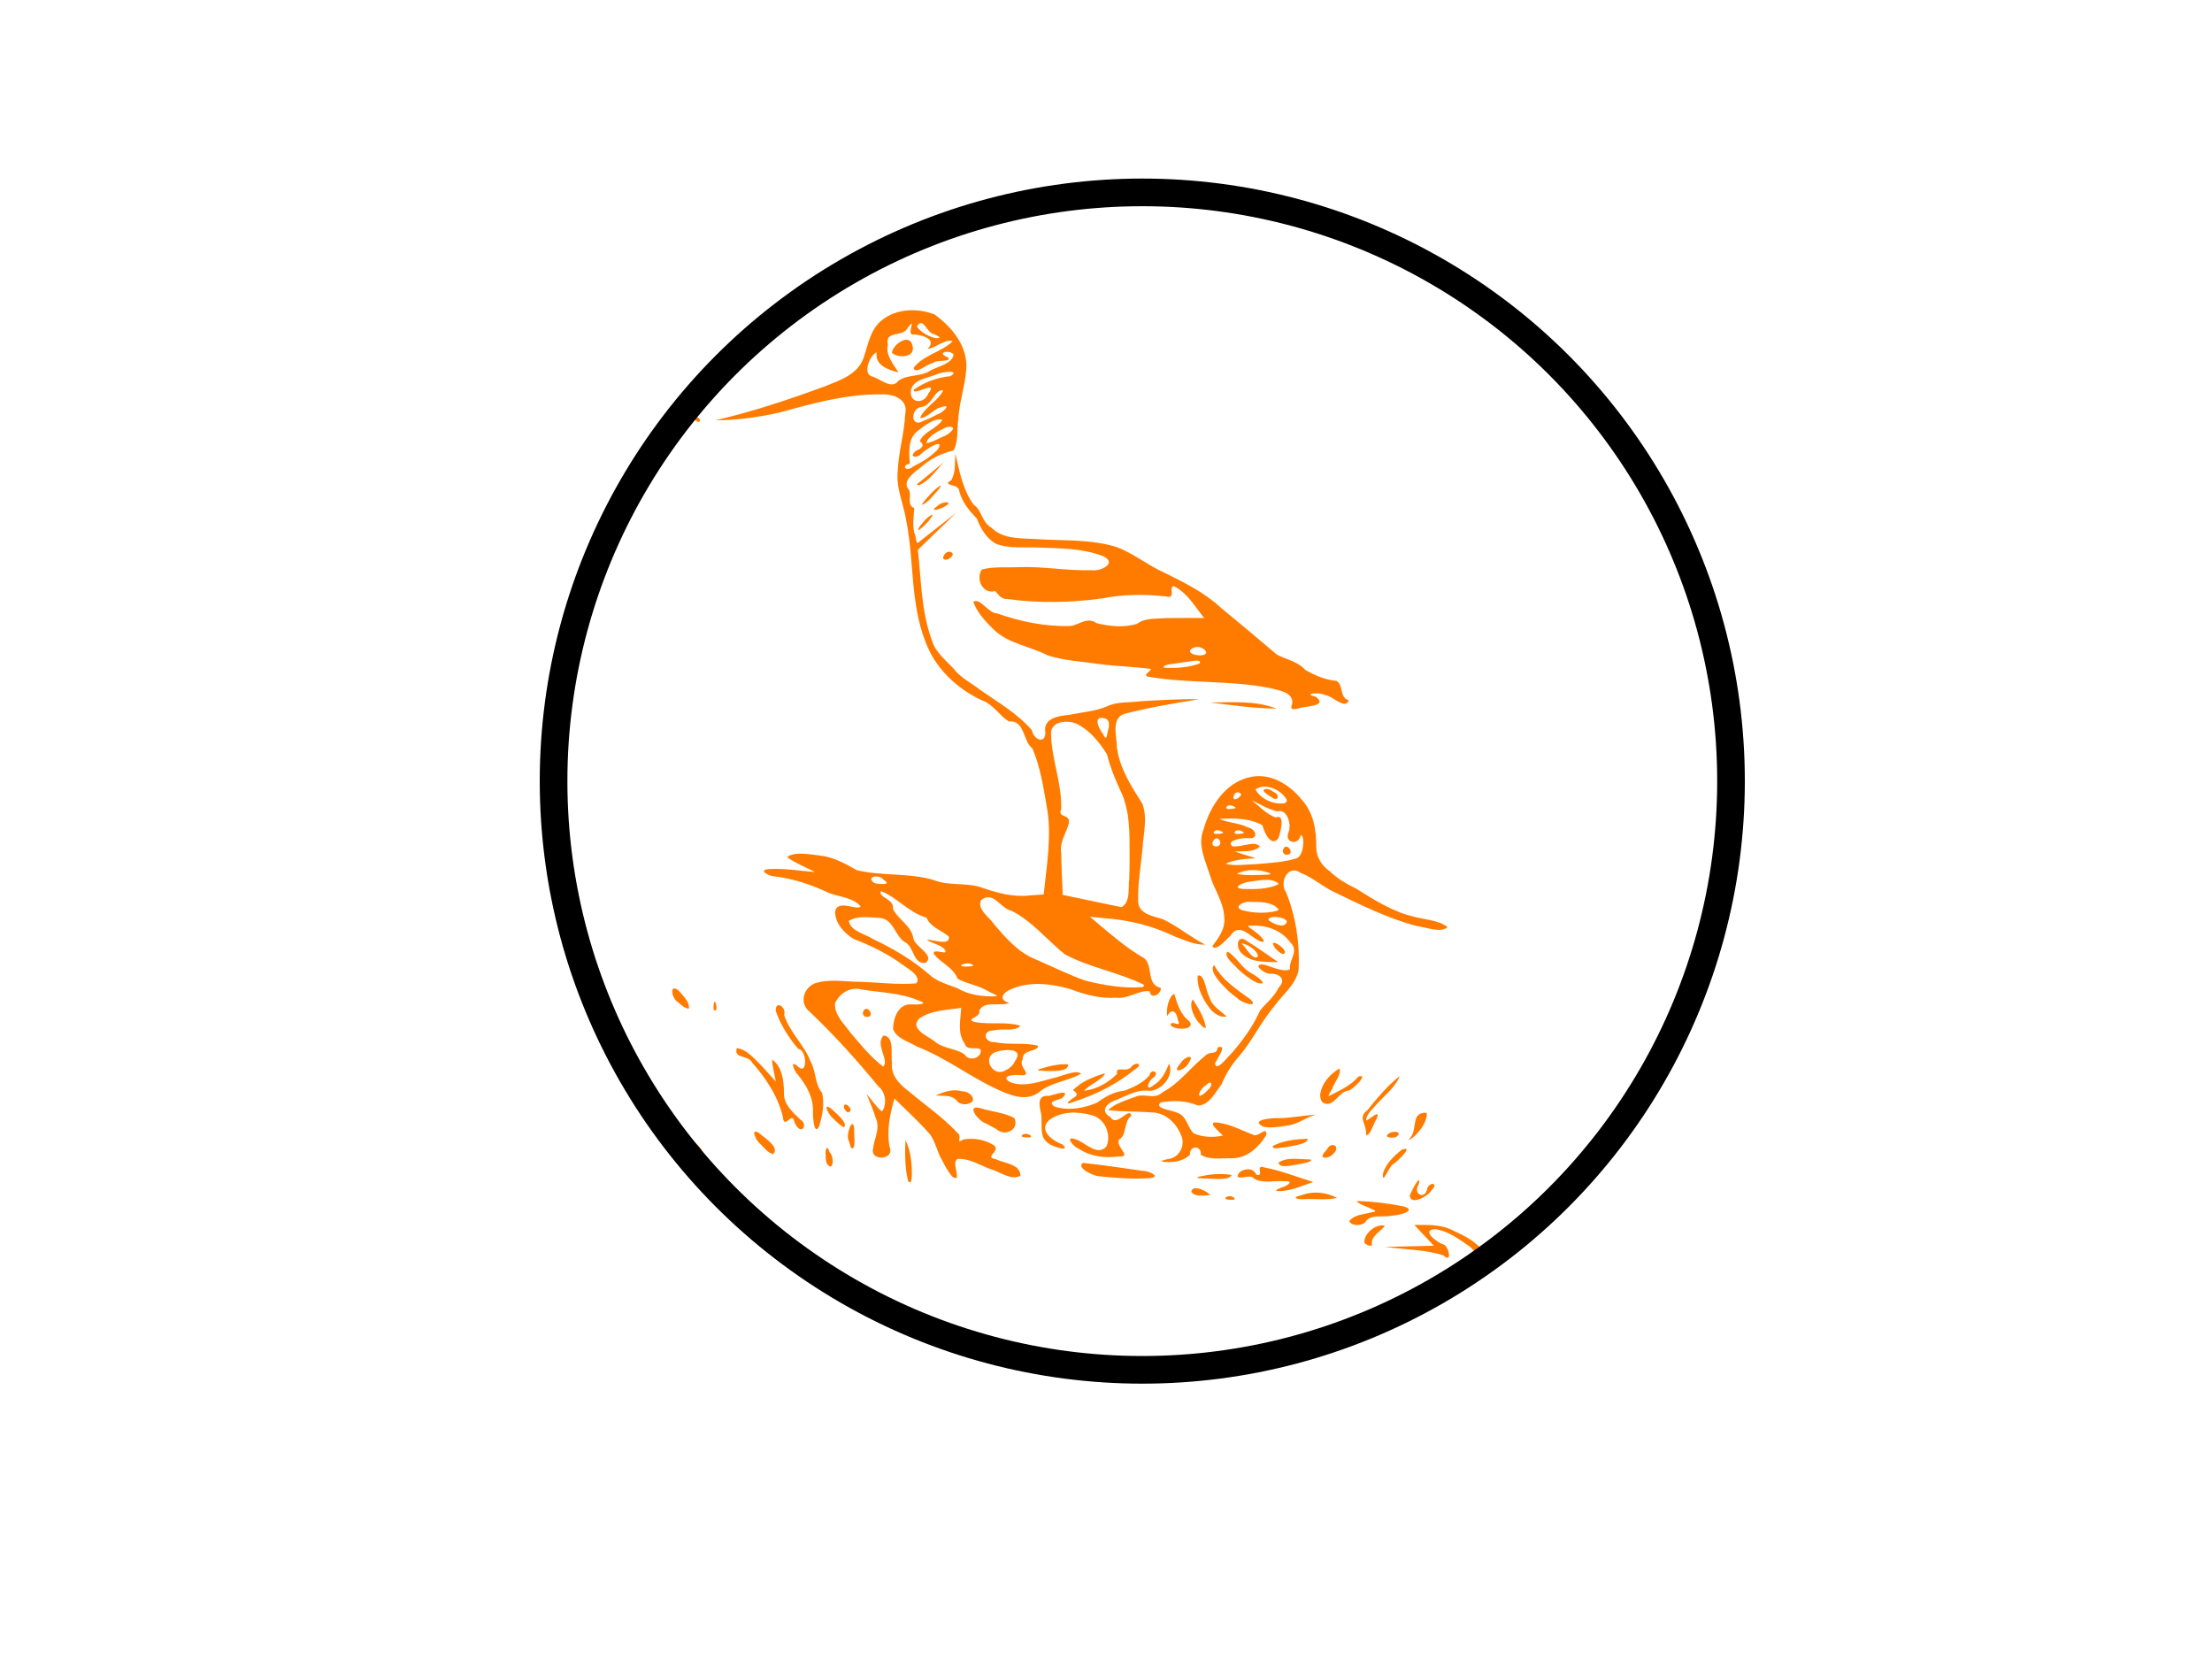
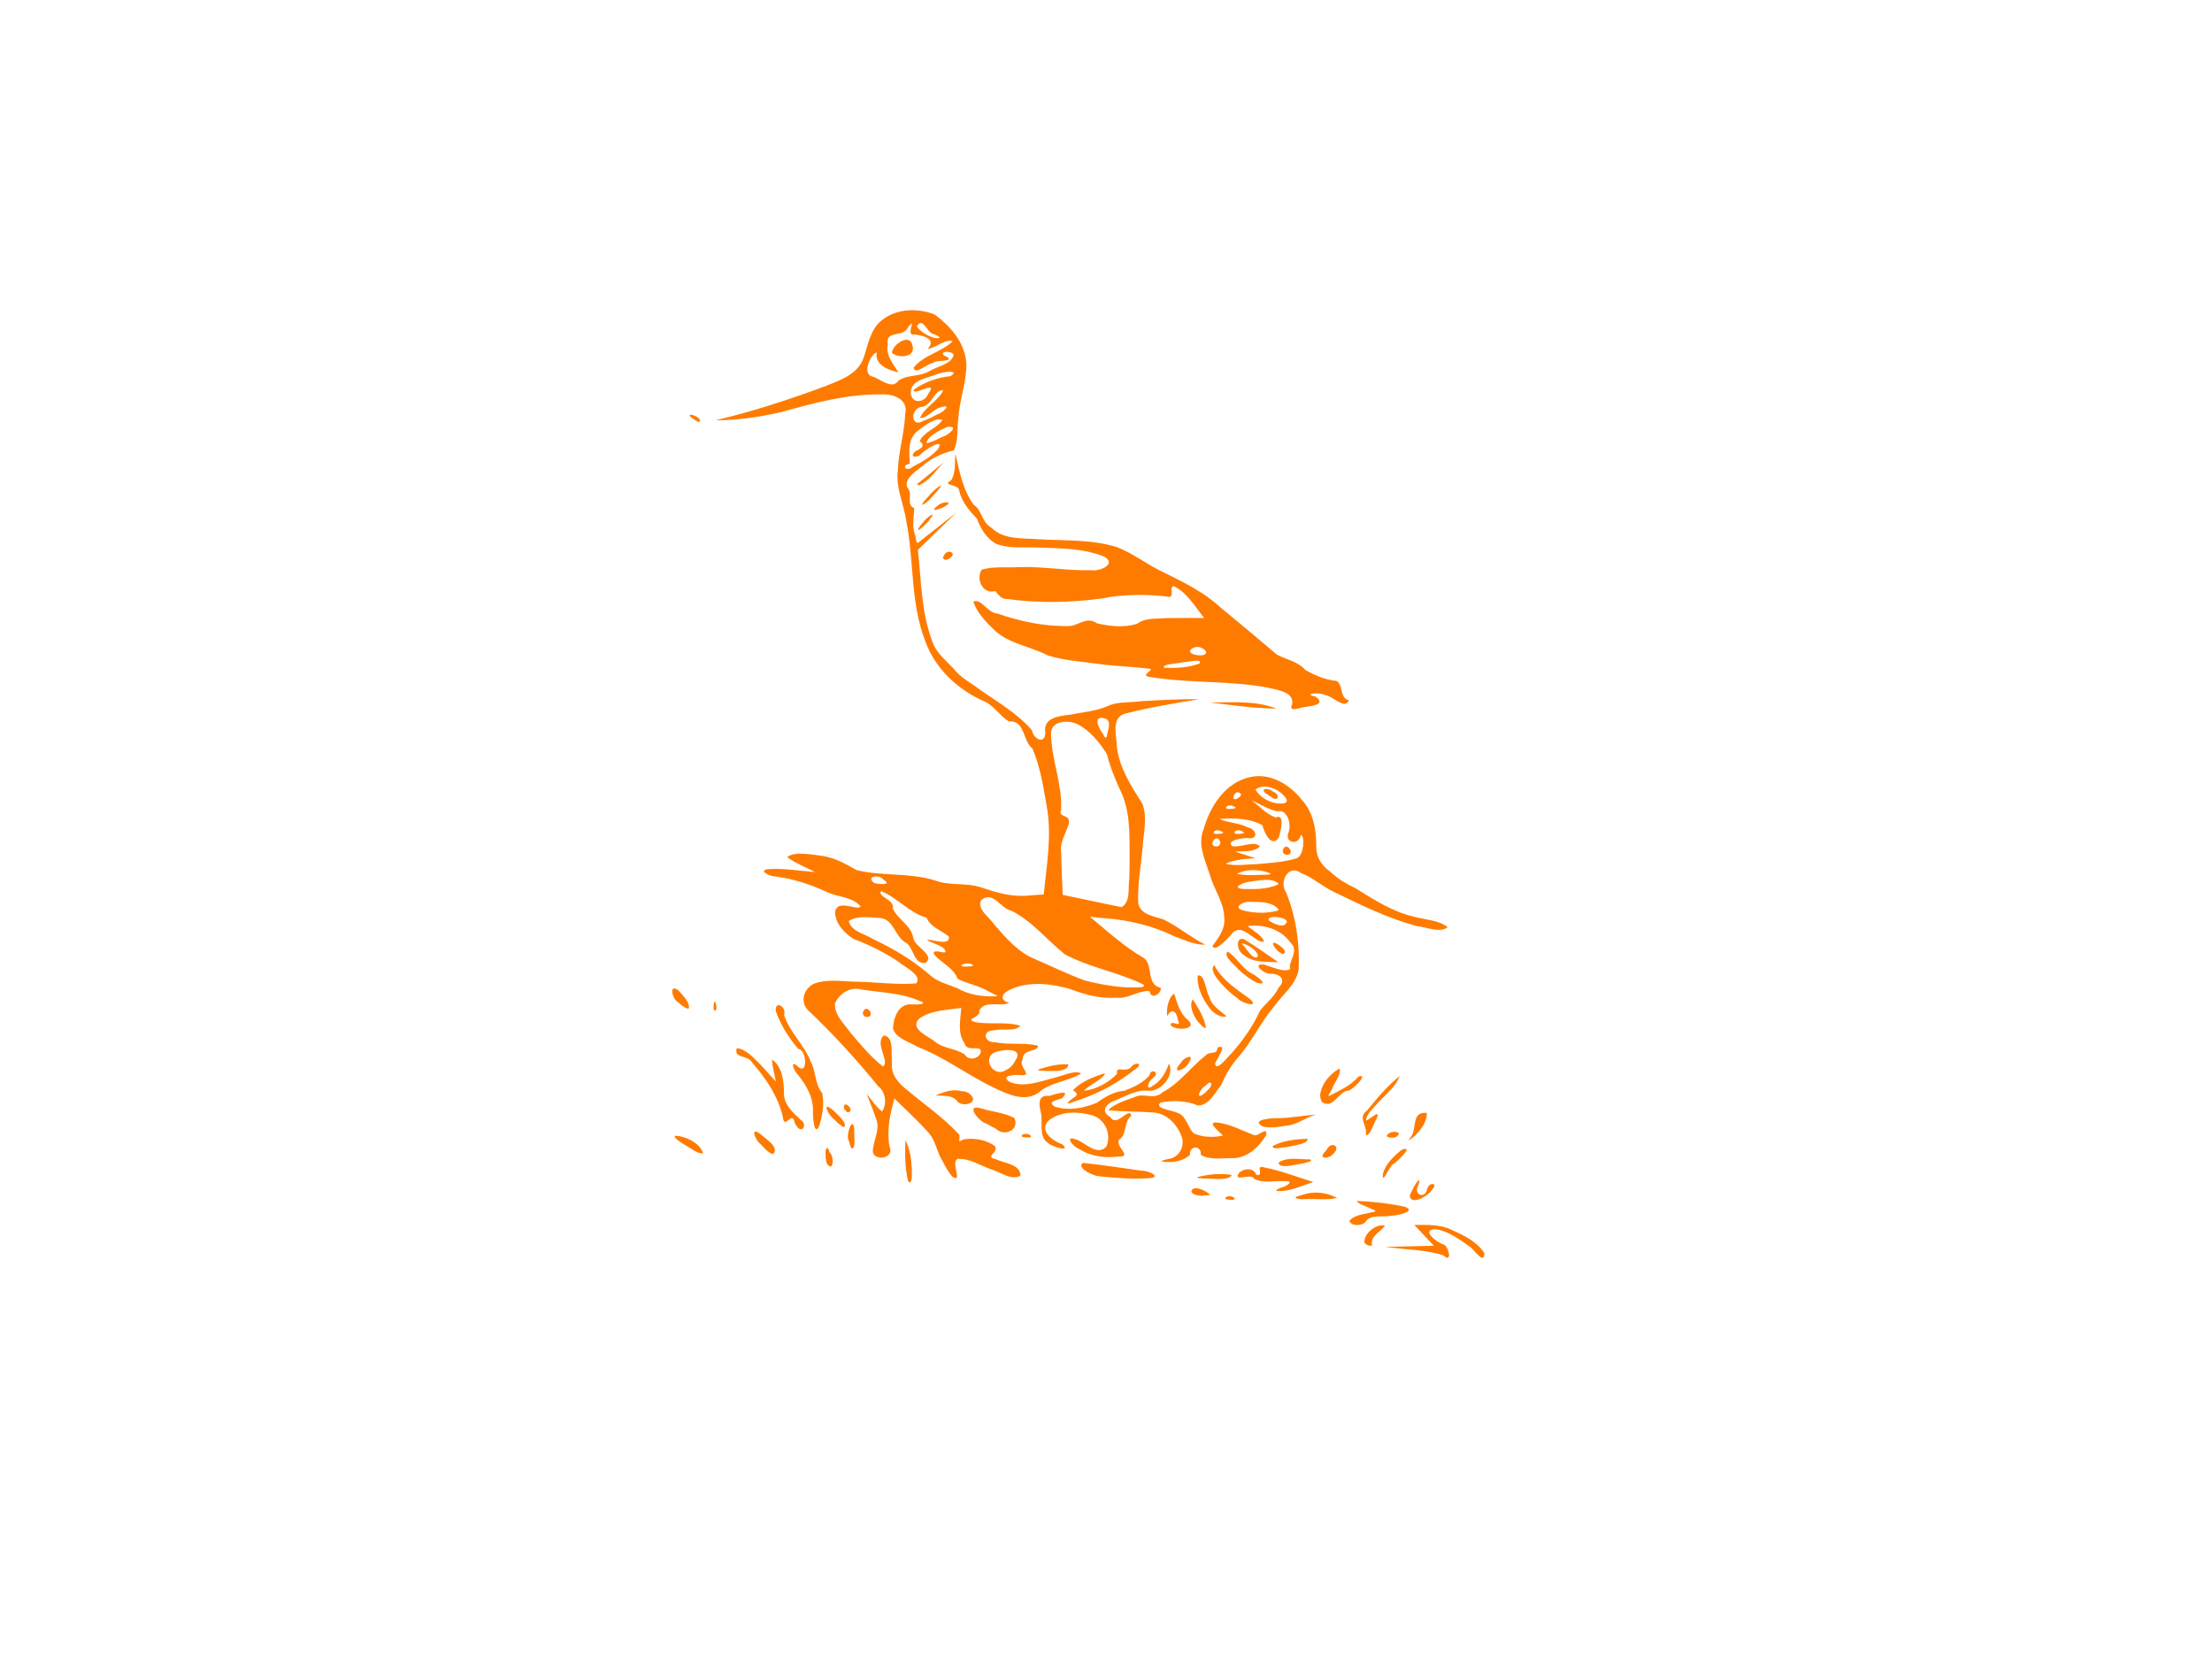
<svg xmlns="http://www.w3.org/2000/svg" width="640" height="480">
  <g>
    <title>Layer 1</title>
    <g id="layer1">
      <path fill="#ff7b00" id="path1956" d="m417.642,363.234c-4.827,-1.587 -10.011,-1.633 -15.034,-2.257c-1.119,-0.112 -2.879,-0.249 -0.738,-0.234c4.329,-0.104 8.659,-0.208 12.988,-0.311c-1.883,-2.005 -3.767,-4.01 -5.65,-6.014c3.671,-0.025 7.465,-0.219 10.865,1.445c3.487,1.587 7.31,3.373 9.404,6.724c-0.084,3.745 -3.146,-1.449 -4.553,-2.131c-2.896,-2.069 -6.002,-4.252 -9.583,-4.83c-4.36,0.203 0.292,3.739 2.07,4.355c1.803,0.242 2.917,5.848 0.231,3.254zm-22.853,-3.607c-0.392,-2.613 3.388,-5.733 5.929,-4.974c-1.302,1.792 -4.398,3.069 -3.716,5.641c-0.763,0.361 -1.666,-0.14 -2.213,-0.667zm-4.408,-6.317c1.436,-1.904 4.204,-1.926 6.377,-2.547c1.9,-0.154 1.155,-0.585 -0.2,-1.08c-1.262,-0.732 -3.426,-1.186 -4.012,-2.211c4.63,0.159 9.291,0.698 13.831,1.652c3.826,1.277 -2.235,2.657 -3.759,2.599c-2.423,0.605 -6.256,-0.622 -7.615,1.957c-1.153,1.008 -3.89,1.149 -4.622,-0.371zm-35.761,-6.837c1.547,-1.2 4.383,0.99 1.13,0.636c-0.332,-0.041 -1.549,-0.01 -1.13,-0.636zm22.228,-0.773c3.273,-1.146 6.996,-0.703 10.025,0.899c-2.951,0.69 -6.315,0.217 -9.427,0.337c-1.589,0.211 -4.189,-0.36 -1.22,-1.034l0.621,-0.202l0,0zm31.696,-1.207c0.377,-1.028 2.803,-5.057 1.914,-1.75c-1.786,2.836 1.934,4.529 2.507,1.087c0.79,-2.062 3.329,-1.428 1.283,0.481c-0.942,1.722 -6.154,4.665 -6.361,1.595c0.181,-0.488 0.419,-0.951 0.657,-1.413zm-63.873,0.301c0.46,-2.397 5.115,0.168 5.444,0.973c-1.681,0.045 -4.406,0.703 -5.444,-0.973zm26.163,-1.24c1.466,-0.274 3.865,-2.005 0.832,-1.78c-2.935,-0.262 -6.404,0.796 -8.952,-0.851c-0.757,-1.584 -6.348,1.39 -4.105,-1.712c1.652,-1.307 4.093,-1.317 4.884,0.685c2.491,0.691 -0.546,-3.082 2.259,-2.131c4.875,0.92 9.506,2.778 14.236,4.237c-3.5,1.102 -7.021,2.907 -10.737,2.581c0.106,-0.573 1.109,-0.766 1.583,-1.029zm-108.06,-1.767c-1.001,-3.839 -0.946,-7.923 -0.811,-11.863c1.255,2.245 1.683,5.28 1.845,7.961c-0.039,0.669 0.339,5.412 -1.034,3.902zm9.938,-5.845c-1.737,-2.691 -1.988,-6.156 -4.279,-8.461c-3.032,-3.393 -6.409,-6.45 -9.642,-9.647c-1.317,4.533 -2.275,9.276 -1.419,13.998c1.701,3.722 -5.603,4.317 -4.778,0.586c0.327,-3.034 2.202,-5.981 0.76,-9.013c-0.718,-2.348 -1.733,-4.589 -2.612,-6.878c1.479,1.688 2.679,3.677 4.449,5.066c1.448,-1.961 1.166,-5.554 -1.054,-7.266c-6.166,-7.547 -12.724,-14.792 -19.779,-21.515c-3.132,-2.364 -2.06,-6.834 1.359,-8.284c4.094,-1.397 8.54,-0.474 12.778,-0.469c5.533,0.141 11.091,0.921 16.617,0.459c1.83,-2.332 -3.46,-4.772 -5.137,-6.242c-4.03,-2.702 -8.388,-4.897 -12.932,-6.567c-2.721,-1.68 -5.358,-4.455 -5.43,-7.814c0.52,-4.029 6.661,-0.166 7.395,-1.674c-2.395,-2.648 -6.015,-2.632 -9.104,-3.836c-4.929,-2.327 -10.126,-4.099 -15.551,-4.801c-1.634,0.075 -5.486,-1.936 -1.715,-2.137c4.409,-0.25 8.786,0.528 13.172,0.867c-2.689,-1.427 -5.592,-2.513 -8.063,-4.303c2.087,-1.825 7.194,-0.714 10.326,-0.354c3.572,0.553 6.733,2.375 9.806,4.105c7.32,1.775 15.069,0.709 22.307,2.867c4.384,1.773 9.29,0.643 13.76,2.138c4.493,1.567 9.224,2.889 14.034,2.307c1.329,-0.095 2.658,-0.191 3.987,-0.286c0.882,-8.553 2.464,-17.193 0.834,-25.764c-0.953,-5.563 -1.851,-11.236 -4.085,-16.45c-2.899,-2.253 -2.075,-8.231 -6.828,-7.852c-2.791,-1.678 -4.483,-4.972 -7.845,-6.118c-7.26,-3.413 -13.516,-9.308 -16.283,-16.955c-4.381,-11.105 -3.258,-23.267 -5.514,-34.809c-0.728,-4.95 -3.125,-9.656 -2.48,-14.773c0.234,-5.481 1.889,-10.798 2.142,-16.262c0.978,-4.236 -3.353,-5.872 -6.797,-5.699c-9.948,-0.144 -19.657,2.511 -29.165,5.141c-6.197,1.425 -12.544,2.369 -18.911,2.34c10.812,-2.498 21.375,-6.03 31.781,-9.865c4.224,-1.708 9.356,-3.395 11.023,-8.117c1.351,-3.825 1.907,-8.31 5.338,-10.976c4.193,-3.395 10.335,-3.561 15.203,-1.644c5.118,3.663 9.748,9.317 9.177,15.996c-0.338,4.764 -2.003,9.325 -2.274,14.109c-0.479,3.054 0.124,6.405 -1.372,9.215c-2.873,0.73 -5.813,1.946 -8.229,3.855c-1.968,1.809 -6.537,4.25 -5.1,7.05c1.729,1.619 -0.642,4.747 1.927,5.81c-0.081,2.534 -0.67,5.166 0.201,7.675c0.419,0.655 0.185,3.222 1.209,2.105c3.596,-2.83 7.192,-5.661 10.788,-8.491c-3.713,3.595 -7.427,7.19 -11.14,10.785c0.99,8.817 0.953,17.915 4.118,26.316c1.055,3.399 3.912,5.556 6.218,8.045c2.009,2.639 5.152,4.169 7.745,6.183c5.171,3.613 10.805,6.838 14.952,11.68c0.329,2.415 3.663,4.25 3.872,0.782c-0.875,-4.321 3.799,-4.979 6.969,-5.285c3.628,-0.75 7.439,-0.995 10.867,-2.454c2.898,-1.446 6.498,-1.006 9.689,-1.472c5.627,-0.305 11.281,-0.696 16.908,-0.574c-7.18,1.174 -14.384,2.366 -21.433,4.173c-4.173,1.225 -2.295,6.648 -2.306,9.829c0.79,6.034 4.188,11.21 7.361,16.234c1.55,4.105 0.283,8.578 0.046,12.816c-0.456,5.23 -1.451,10.451 -1.267,15.714c0.379,3.529 4.559,3.999 7.241,4.911c4.283,2.034 7.914,5.185 12.148,7.311c-3.004,0.169 -6.039,-1.366 -8.884,-2.374c-6.287,-3.079 -13.175,-4.754 -20.142,-5.253c-1.446,-0.148 -2.892,-0.296 -4.338,-0.445c5.097,4.236 10.028,8.758 15.8,12.066c2.597,2.383 0.428,7.499 4.708,8.533c0.328,1.657 -2.899,3.617 -3.209,0.957c-3.135,-0.367 -6.281,2.349 -9.711,1.873c-4.624,0.341 -9.128,-0.911 -13.401,-2.54c-5.461,-1.515 -11.606,-2.297 -16.928,0.072c-2.634,1.025 -3.741,3.112 -0.577,3.975c-2.652,1.207 -7.279,-0.877 -8.689,2.302c0.673,1.876 -4.491,2.392 -1.169,3.251c4.307,0.807 8.824,-0.217 13.05,1.042c-1.336,1.841 -5.241,0.68 -7.556,1.367c-3.593,-0.113 -3.008,3.587 0.246,3.411c4.108,0.883 8.399,-0.022 12.463,1.022c0.092,1.816 -4.661,0.924 -4.453,3.927c-1.571,2.188 3.469,4.88 -0.742,4.586c-1.518,-0.227 -6.129,0.147 -2.914,2.011c4.075,1.609 8.503,-0.147 12.512,-1.17c2.357,-0.482 6.572,-2.541 8.034,-1.274c-3.896,2.261 -8.831,2.434 -12.323,5.496c-3.875,2.768 -8.734,0.54 -12.525,-1.238c-7.721,-3.653 -14.568,-8.976 -22.567,-12.056c-2.381,-1.488 -6.097,-2.346 -7.001,-5.211c0.085,-3.117 1.575,-7.368 5.407,-7.026c1.453,0.108 5.32,-0.076 2.012,-1.116c-5.224,-2.27 -11.029,-2.288 -16.569,-3.21c-3.202,-0.865 -6.27,1.078 -7.61,3.94c-0.343,3.33 2.573,5.914 4.362,8.453c2.965,3.482 5.876,7.113 9.521,9.909c2.011,-1.634 -2.505,-6.488 0.166,-8.985c3.205,0.33 2.042,5.547 2.405,8.018c-0.401,3.577 2.314,6.211 4.913,8.177c4.737,3.984 9.908,7.518 14.13,12.07c1.414,0.944 -0.788,3.372 1.554,1.825c3.082,-0.56 6.54,0.058 9.129,1.842c1.528,1.808 -3.249,3.187 0.363,3.884c2.409,1.182 7.075,1.364 7.087,4.757c-2.644,1.524 -5.948,-1.184 -8.664,-1.906c-3.072,-1.124 -6.085,-3.148 -9.445,-2.951c-2.262,0.751 1.629,7.238 -1.625,5.113c-1.164,-1.335 -2.002,-2.918 -2.805,-4.486zm21.025,-29.048c2.689,-3.852 -3.455,-3.326 -5.698,-2.497c-4.127,1.605 -0.636,7.61 3.013,5.194c1.195,-0.52 2.147,-1.518 2.686,-2.697zm-10.001,-2.335c0.624,-2.616 -3.998,0.162 -4.653,-2.675c-2.16,-3.05 -1.141,-6.847 -0.987,-10.286c-4.097,0.674 -8.56,0.62 -12.092,3.083c-2.963,2.914 2.3,5.006 4.263,6.5c2.549,2.281 6.25,2.076 8.848,3.919c1.068,1.82 3.953,1.381 4.622,-0.54zm1.914,-17.926c-2.697,-1.571 -5.891,-1.974 -8.595,-3.457c-1.212,-3.311 -4.84,-4.505 -6.892,-7.206c-0.394,-1.982 4.97,1.084 2.971,-1.495c-1.271,-1.234 -4.211,-1.775 -4.91,-2.599c1.645,-0.053 6.859,1.938 6.289,-0.922c-2.205,-1.82 -5.336,-2.714 -6.445,-5.454c-4.972,-1.354 -8.407,-5.783 -13.15,-7.662c-1.109,1.694 4.001,2.351 3.41,5.041c1.498,3.217 5.391,4.922 5.94,8.627c0.497,2.52 6.27,4.739 3.603,7.054c-3.812,0.626 -3.367,-4.92 -6.149,-6.014c-2.817,-1.871 -3.237,-6.581 -7.082,-6.957c-2.972,-0.099 -6.46,-0.813 -9.06,0.877c0.588,3.007 4.734,3.743 7.092,5.268c5.739,2.709 11.237,5.944 16.056,10.101c2.332,2.231 5.388,2.923 8.268,4.078c3.445,2.016 7.465,2.518 11.384,2.33c0.481,-0.162 -1.749,-0.989 -2.367,-1.421c-0.121,-0.063 -0.243,-0.127 -0.364,-0.19zm45.128,-1.801c-7.287,-3.589 -15.529,-4.86 -22.705,-8.731c-5.189,-4.155 -9.454,-9.643 -15.513,-12.624c-3.154,-0.66 -5.164,-5.917 -8.706,-3.016c-1.286,2.682 2.518,4.966 3.884,7.101c3.341,3.881 6.816,7.915 11.672,9.914c4.853,2.072 9.596,4.456 14.56,6.24c5.315,1.316 10.844,2.307 16.329,1.901c0.334,0.089 1.079,-0.478 0.48,-0.784zm-49.559,-5.79c-1.494,-0.965 -5.232,0.738 -1.504,0.607c0.284,-0.012 2.708,0.01 1.504,-0.607zm45.61,-31.229c-0.009,-6.566 0.221,-13.451 -2.846,-19.47c-1.48,-3.262 -2.846,-6.615 -3.695,-10.083c-2.183,-3.526 -4.993,-6.982 -8.772,-8.851c-2.707,-1.149 -7.699,-0.842 -7.41,3.132c0.16,7.314 3.253,14.321 2.906,21.673c-1.145,2.585 2.943,1.091 2.195,4.147c-0.771,2.824 -2.739,5.358 -2.147,8.614c0.032,3.983 0.278,7.96 0.418,11.94c5.681,1.147 11.353,2.422 17.025,3.545c2.682,-1.51 1.829,-5.481 2.231,-8.146c0.075,-2.166 0.091,-4.334 0.096,-6.501zm-71.171,6.766c-1.081,-1.692 -5.264,-1.08 -2.814,0.844c0.682,0.409 5.747,0.8 2.814,-0.844zm64.03,-46.718c-3.681,-1.041 -1.788,3.025 -0.499,4.551c0.711,1.699 1.053,1.07 1.255,-0.433c0.322,-1.355 1.065,-3.559 -0.756,-4.118zm-48.341,-77.843c2.208,-3.606 -3.638,0.052 -4.736,1.225c-1.096,1.383 -3.902,1.163 -1.691,-0.732c1.509,-0.683 3.019,-1.56 1.177,-2.849c1.249,-2.879 4.953,-3.598 6.595,-6.194c-2.086,-0.72 -5.114,1.614 -7.015,3.069c-3.162,2.358 -2.631,6.404 -2.442,9.611c-2.784,0.601 -0.884,2.549 0.941,0.855c2.587,-1.315 5.177,-2.847 7.171,-4.985zm1.211,-3.577c1.667,-0.409 5.31,-3.365 1.498,-2.923c-2.094,0.934 -5.754,2.676 -6.009,4.719c1.598,-0.293 3.061,-1.094 4.511,-1.795zm-1.263,-6.585c1.459,-0.421 4.324,-3.179 0.999,-2.021c-2.254,0.435 -3.999,3.269 -6.127,3.08c1.484,-3.213 5.135,-4.797 6.738,-7.944c-2.495,-0.538 -3.306,4.719 -6.514,4.78c-3.047,0.772 -2.893,6.167 0.751,4.037c1.43,-0.538 2.811,-1.204 4.153,-1.932zm-2.706,-5.98c3.212,-4.285 -4.71,1.003 -4.199,-1.121c3.104,-2.204 6.846,-3.568 10.628,-3.921c3.09,-2.006 -2.88,-1.178 -3.993,-0.541c-2.595,1.116 -6.924,1.437 -7.495,4.784c-0.331,3.693 3.799,3.915 5.06,0.799zm-8.721,-3.643c2.566,-1.981 6.354,-1.122 9.161,-2.929c2.236,-1.315 6.448,-2.002 6.912,-4.728c-1.265,-1.546 -5.255,-0.557 -1.74,0.774c1.52,1.56 -3.355,0.583 -4.281,1.707c-1.616,0.105 -5.182,3.585 -5.591,1.367c2.851,-3.727 8.029,-4.503 11.329,-7.692c-2.28,-0.766 -4.876,1.972 -7.293,2.218c3.087,-3 -2.173,-4.217 -4.544,-4.201c-1.284,-0.651 1.369,-5.067 -1.051,-2.123c-1.375,3.251 -6.767,0.677 -5.89,5.13c-0.719,3.144 1.786,5.779 3.038,7.976c-2.905,-0.621 -7.004,-2.25 -6.22,-5.793c-1.8,0.529 -4.225,5.879 -1.589,6.927c2.336,0.464 5.835,4.06 7.759,1.368zm-1.804,-8.18c0.245,-2.509 5.313,-5.877 5.982,-1.927c0.874,3.472 -4.466,3.545 -5.982,1.927zm12.33,-5.317c-2.228,-0.13 -3.259,-5.369 -5.112,-2.324c1.05,1.949 5.481,4.123 6.67,3.246c-0.469,-0.384 -1.019,-0.652 -1.558,-0.922zm47.602,243.597c-1.792,-0.106 -6.764,-2.562 -4.65,-3.879c5.764,0.607 11.505,1.516 17.249,2.305c1.57,-0.083 5.787,1.795 1.936,2.12c-4.83,0.333 -9.728,-0.066 -14.535,-0.546zm28.48,0.244c3.199,-0.841 6.629,-1.171 9.9,-0.631c-0.7,1.793 -5.669,0.97 -7.962,1.049c-0.351,-0.127 -2.175,0.039 -1.939,-0.418zm53.623,-0.846c0.732,-2.942 3.149,-5.212 5.451,-7.06c3.782,-1.474 -1.075,3.205 -2.231,4.027c-1.331,0.286 -3.397,6.502 -3.22,3.033zm-161.197,-5.462c-0.244,-1.652 0.433,-3.371 1.118,-0.902c1.452,1.217 1.142,6.131 -0.825,3.238c-0.246,-0.751 -0.309,-1.55 -0.294,-2.336zm131.03,2.105c2.539,-1.737 6.129,-0.886 9.111,-0.923c1.697,0.808 -4.711,1.588 -6.104,1.875c-0.922,0.018 -2.845,0.397 -3.007,-0.952zm-31.876,-1.05c3.217,-0.366 5.043,-4.053 3.65,-6.905c-1.4,-3.531 -4.604,-6.611 -8.602,-6.555c-4.154,-0.363 -8.349,-0.161 -12.49,-0.666c2.13,-2.052 5.254,-2.844 7.982,-3.909c2.654,-1.071 5.351,1.038 7.831,-1.306c4.913,-2.593 8.122,-7.268 12.418,-10.629c1.242,-1.352 3.304,0.052 3.437,-2.286c3.28,-1.125 -0.473,3.523 -0.74,4.757c0.499,2.319 3.664,-2.103 4.647,-2.929c3.346,-3.765 6.307,-7.9 8.379,-12.503c1.762,-2.217 4.141,-3.96 5.389,-6.669c2.196,-2.141 0.538,-3.937 -2.064,-3.996c-2.013,0.341 -6.084,-3.173 -2.06,-2.613c2.252,0.662 5.707,2.314 7.417,1.306c-0.504,-2.522 2.81,-5.241 0.073,-7.756c-2.658,-3.723 -7.403,-5.195 -11.815,-4.805c-1.337,-0.069 1.174,1.168 1.537,1.676c1.225,0.665 4.39,3.908 1.267,2.69c-2.704,-1.285 -5.792,-5.495 -8.313,-1.487c-1.165,1.02 -4.383,4.851 -5.213,2.993c1.827,-2.422 3.818,-5.071 3.426,-8.319c-0.139,-4.464 -3.015,-8.154 -4.187,-12.352c-1.335,-4.213 -3.644,-8.755 -1.765,-13.185c1.868,-6.586 6.221,-13.417 13.319,-15.009c5.85,-1.409 11.564,2.1 15.092,6.548c3.401,3.731 4.23,8.914 4.162,13.783c0.039,2.873 1.613,5.314 3.934,6.904c2.195,2.119 4.784,3.633 7.502,4.938c5.29,3.299 10.643,6.743 16.797,8.184c3.251,0.891 7.035,0.942 9.777,3.008c-2.019,1.841 -6.161,0.011 -8.862,-0.285c-8.368,-2.179 -16.159,-6.087 -23.915,-9.827c-3.399,-1.597 -6.19,-4.198 -9.719,-5.567c-3.635,-2.619 -6.326,2.673 -4.25,5.604c2.877,7.069 3.993,14.831 3.647,22.43c-0.813,4.383 -4.706,7.174 -7.148,10.662c-3.863,4.558 -6.351,10.067 -10.279,14.58c-2.121,2.384 -3.711,5.122 -4.949,8.012c-1.84,2.27 -3.491,6.016 -6.795,6.005c-3.338,-1.434 -7.189,-1.519 -10.724,-0.879c-2.193,1.757 3.457,2.276 4.707,2.971c2.832,0.873 2.948,4.2 4.82,5.968c2.527,1.17 5.863,1.27 8.463,0.631c-1.074,-1.116 -5.322,-4.408 -1.109,-3.674c3.492,0.525 6.616,2.238 9.871,3.465c1.345,0.895 4.072,-2.783 3.778,0.057c-2.094,3.504 -5.608,6.801 -9.953,6.725c-2.972,-0.07 -6.375,0.592 -9.009,-0.978c0.363,-2.794 -3.364,-2.835 -3.115,-0.013c-2.11,2.03 -5.531,2.428 -8.278,1.907c0.498,-0.472 1.379,-0.506 2.031,-0.698zm11.452,-20.029c1.603,-1.238 1.087,-3.176 -0.659,-1.211c-1.61,0.74 -3.209,4.515 -0.371,2.235c0.374,-0.308 0.72,-0.651 1.03,-1.023zm22.831,-48.688c-0.619,-1.516 -5.867,-1.823 -5.256,-0.311c1.205,0.888 4.656,2.663 5.256,0.311zm-2.406,-3.491c-1.837,-2.291 -5.55,-2.164 -8.306,-2.183c-1.652,-0.263 -5.184,1.586 -1.992,2.47c3.178,0.824 6.631,0.934 9.821,0.135l0.354,-0.199l0.123,-0.223l0,0zm0,-7.451c-2.077,-1.837 -5.543,-0.893 -8.154,-0.601c-1.347,0.033 -5.857,1.709 -2.342,2.126c3.459,0.112 7.184,0.183 10.373,-1.298l0.123,-0.227l0,0zm-3.909,-3.492c-2.66,-0.624 -5.732,-0.687 -8.158,0.669c2.886,0.599 5.988,0.276 8.955,0.224c1.989,-0.193 -0.446,-0.725 -0.798,-0.893zm9.022,-3.812c2.416,-0.667 2.459,-7.081 1.276,-6.714c-0.521,3.127 -4.907,2.267 -3.479,-0.912c0.909,-2.293 -0.513,-6.848 -3.217,-5.971c-2.692,-0.554 -5.031,-2.111 -7.51,-3.237c2.28,1.72 4.237,4.016 6.975,5c2.885,-1.29 1.383,4.325 0.813,5.963c-2.212,2.882 -4.173,-1.918 -4.662,-3.713c-3.709,-2.118 -8.248,-2.065 -12.397,-1.837c2.203,1.114 5.693,1.133 8.177,2.452c2.272,0.353 3.373,3.394 0.26,3.122c-1.395,-0.228 -6.657,0.577 -4.8,2.307c2.497,0.516 6.512,-1.793 8.057,0.105c-1.947,1.763 -4.801,1.26 -7.235,1.471c2.005,0.642 4.01,1.284 6.014,1.926c-2.946,0.201 -6.013,0.284 -8.714,1.584c2.711,0.774 5.794,0.157 8.639,0.133c3.947,-0.353 7.995,-0.518 11.803,-1.679zm-3.909,-2.203c0.88,-3.44 4.248,1.634 0.736,1.108c-0.436,-0.18 -0.742,-0.634 -0.736,-1.108zm-18.043,-2.406c-0.88,-3.44 -4.248,1.634 -0.736,1.108c0.436,-0.18 0.742,-0.634 0.736,-1.108zm0.226,-3.227c-1.787,-1.066 -3.439,1.079 -0.727,0.727c0.462,0.013 2.183,-0.206 0.727,-0.727zm6.014,0c-1.787,-1.066 -3.439,1.079 -0.727,0.727c0.462,0.013 2.183,-0.206 0.727,-0.727zm-2.406,-7.217c-1.787,-1.065 -3.439,1.079 -0.727,0.727c0.462,0.013 2.183,-0.206 0.727,-0.727zm15.412,-1.812c-1.41,-2.884 -6.227,-5.19 -9.09,-3.078c1.414,2.682 5.266,4.518 8.374,3.98c0.402,-0.106 0.732,-0.484 0.716,-0.902zm-5.501,-1.55c-2.848,-1.719 -0.05,-2.32 1.534,-0.861c2.147,0.787 1.503,3.182 -0.582,1.49l-0.473,-0.29l-0.479,-0.339l0,0zm-7.731,-0.097c-1.832,-2.396 -3.607,2.976 -0.736,0.943c0.282,-0.266 0.663,-0.529 0.736,-0.943zm-46.882,102.579c-1.619,-0.522 -4.521,-4.049 -0.9,-2.761c2.662,0.878 6.208,5.037 8.807,2.017c1.509,-3.47 -0.441,-8.011 -4.186,-9.005c-4.016,-1.141 -8.902,-1.249 -12.369,1.388c-3.323,2.972 1.079,6.111 3.82,7.052c2.705,2.453 -3.258,0.533 -4.122,-0.376c-2.821,-1.886 -1.549,-5.719 -2.056,-8.55c-0.59,-2.414 -1.197,-5.482 2.347,-5.115c1.267,-0.319 6.686,-2.244 3.746,0.638c-1.185,0.616 -4.669,0.905 -2.075,2.498c3.993,1.224 8.46,0.428 12.226,-1.207c2.348,-1.732 4.926,-3.19 7.888,-3.434c2.622,-1.015 5.389,-2.239 7.217,-4.439c0.375,-2.216 3.229,-0.862 1.097,0.687c-1.487,0.894 -2.516,4.314 0.121,2.139c2.433,-1.415 3.665,-4.166 4.442,-6.236c1.607,3.475 -2.104,7.864 -5.694,7.894c-3.369,-0.544 -6.582,1.443 -9.618,2.665c-2.51,0.727 -4.9,3.166 -1.649,4.901c1.877,3.229 5.457,-3.219 6.072,-0.366c-2.396,1.81 -1.144,5.544 -3.61,6.945c-0.942,2.178 4.02,5.018 -0.091,4.843c-3.919,0.508 -8.047,0.024 -11.413,-2.18zm71.625,0.246c1.316,-2.765 4.277,-0.917 1.888,1.177c-1.278,1.578 -4.638,1.603 -2.282,-0.722l0.394,-0.455l0,0zm-185.036,-1.007c-1.09,-0.668 -6.014,-3.621 -2.196,-2.933c2.749,0.535 5.864,2.175 6.825,4.931c-1.599,0.258 -3.23,-1.284 -4.628,-1.999zm21.202,-0.669c-1.389,-0.983 -3.185,-5.208 -0.096,-2.947c1.498,1.377 5.739,3.906 3.769,5.873c-1.551,-0.403 -2.606,-1.831 -3.673,-2.926zm25.617,-0.848c-1.129,-1.426 1.152,-7.709 1.524,-3.493c-0.172,1.366 0.674,6.126 -0.844,5.553c-0.308,-0.656 -0.49,-1.363 -0.681,-2.059zm122.6,1.431c3.053,-1.614 6.676,-1.98 10.087,-2.104c0.222,1.57 -4.619,2.056 -6.486,2.474c-0.847,-0.051 -3.802,0.863 -3.601,-0.371zm40.047,-2.709c1.741,-2.37 -0.008,-7.343 4.533,-6.875c0.245,3.122 -3.493,7.258 -5.3,7.903c0.243,-0.352 0.506,-0.689 0.767,-1.028zm-112.6,-0.441c1.547,-1.2 4.383,0.99 1.13,0.636c-0.332,-0.041 -1.549,-0.01 -1.13,-0.636zm99.521,-1.278c-0.272,-2.357 -2.186,-3.997 0.436,-5.95c2.827,-3.517 5.779,-7.037 9.316,-9.852c-0.899,2.768 -4.045,5.346 -6.206,7.664c-1.259,1.542 -3.485,3.287 -3.492,5.214c1.156,-0.382 4.391,-3.658 3.024,-0.509c-0.888,1.319 -1.743,4.823 -3.017,4.7c-0.06,-0.42 -0.058,-0.845 -0.062,-1.268zm6.007,1.532c0.746,-1.955 5.577,-1.33 2.505,0.381c-0.747,0.097 -1.951,0.247 -2.505,-0.381zm-115.774,-3.567c-2.261,-0.559 -6.392,-5.854 -1.544,-4.423c3.174,0.994 6.656,1.197 9.6,2.787c1.566,3.396 -2.83,5.545 -5.315,3.12c-0.93,-0.464 -1.838,-0.97 -2.741,-1.485zm-55.573,-0.437c-0.607,-3.548 -2.926,2.437 -3.347,-1.456c-1.38,-6.003 -4.935,-11.307 -8.964,-15.868c-1.067,-2.167 -5.442,-0.998 -4.342,-4.119c3.041,0.457 5.187,3.264 7.309,5.308c1.317,1.458 2.634,2.916 3.951,4.374c-0.346,-2.121 -1.041,-4.227 -1.077,-6.366c2.958,2.072 3.407,6.226 3.437,9.614c-0.122,3.432 2.6,5.694 4.835,7.838c2.03,1.193 0.513,4.247 -1.174,1.832c-0.26,-0.355 -0.47,-0.746 -0.628,-1.156zm5.349,-2.927c0.223,-4.098 -1.874,-7.759 -4.378,-10.823c-1.176,-1.122 -2.48,-4.7 0.168,-2.221c2.769,2.373 2.436,-4.966 -0.036,-5.233c-2.782,-3.201 -5.076,-6.933 -6.513,-10.929c-0.22,-3.355 3.189,-1.175 2.421,1.103c1.582,5.045 5.836,8.643 7.716,13.562c1.543,2.828 1.138,6.471 3.273,8.987c0.739,3.162 0.092,6.56 -0.849,9.624c-1.59,3.26 -1.849,-3.51 -1.803,-4.07zm6.014,1.992c-1.397,-0.916 -3.62,-5.285 -0.472,-2.773c1.191,1.174 4.706,4.001 3.434,5.166c-1.161,-0.543 -2.076,-1.49 -2.962,-2.393zm124.198,2.208c-3.999,-2.105 3.04,-2.529 4.722,-2.437c3.529,-0.068 7.243,-0.823 10.616,-1.006c-2.95,0.712 -5.306,2.883 -8.392,3.156c-2.269,0.351 -4.676,0.819 -6.945,0.287zm-121.19,-5.215c-0.648,-3.055 3.649,0.722 1.009,1.108c-0.424,-0.277 -0.739,-0.688 -1.009,-1.108zm32.478,-2.406c-1.557,-1.623 -3.974,-1.214 -6.014,-1.355c2.406,-1.087 5.044,-2.021 7.695,-1.225c2.272,-0.137 4.962,2.986 1.44,3.671c-1.117,0.228 -2.476,-0.072 -3.121,-1.09zm33.61,-0.503c2.15,-1.201 0.96,-1.7 0.12,-2.424c2.468,-2.515 5.934,-3.863 9.255,-4.878c-0.36,1.663 -4.504,3.241 -6.052,5.071c3.626,-0.422 7.068,-2.326 9.585,-4.937c-0.638,-2.523 2.814,-0.066 4.186,-2.103c1.209,-1.456 3.473,-0.736 1.179,0.68c-5.207,4.263 -11.259,7.374 -17.645,9.449c-2.062,0.839 -3.016,0.879 -0.626,-0.858zm71.642,-1.091c0.39,-3.258 2.85,-5.993 5.587,-7.599c0.62,1.642 -1.324,3.858 -2.022,5.629c-0.143,0.621 -1.836,2.792 -0.806,2.24c2.955,-1.551 6.148,-2.917 8.321,-5.537c3.158,-0.91 -1.544,3.619 -2.714,4.043c-3.069,0.099 -4.534,5.48 -7.704,3.409c-0.523,-0.592 -0.658,-1.422 -0.662,-2.186zm-81.696,-7.267c2.823,-0.877 5.848,-1.753 8.822,-1.511c-0.038,2.315 -4.652,1.879 -6.629,1.918c-0.612,-0.152 -1.802,0.1 -2.193,-0.407zm41.406,-1.971c0.662,-1.491 4.189,-2.919 2.345,-0.135c-0.544,1.854 -5.288,3.851 -2.759,0.619l0.413,-0.485l0,0zm-3.014,-11.04c0.381,-1.534 3.377,1.344 2.11,-1.467c-0.279,-2.243 -1.776,-3.49 -3.013,-1.026c-0.492,-1.925 0.482,-5.833 1.997,-6.429c0.856,2.908 1.784,5.995 4.334,7.906c2.186,2.79 -4.826,2.688 -5.428,1.016zm8.012,-0.768c-1.349,-1.647 -2.769,-4.89 -1.556,-6.544c1.625,2.511 3.358,5.324 3.81,8.282c-0.915,0.01 -1.608,-1.158 -2.254,-1.738zm-97.025,-2.619c0.88,-3.44 4.248,1.634 0.736,1.108c-0.436,-0.18 -0.742,-0.634 -0.736,-1.108zm100.711,-0.904c-2.211,-2.759 -4.094,-6.269 -3.837,-9.886c2.06,-0.732 2.343,4.557 3.399,6.166c0.601,2.678 3.52,4.17 4.959,5.631c-1.702,0.457 -3.385,-0.778 -4.522,-1.912zm-143.92,-0.8c0.174,-4.358 1.805,2.073 0.084,0.84l-0.052,-0.367l-0.032,-0.473l0,0zm-10.234,-1.389c-1.669,-0.765 -2.818,-5.483 0.013,-3.513c1.247,1.438 3.554,3.554 3.051,5.404c-1.208,-0.209 -2.192,-1.087 -3.063,-1.89zm158.945,-3.52c-1.632,-1.638 -5.594,-5.543 -3.849,-7.235c2.296,4.353 6.557,7.049 10.422,9.863c2.877,2.751 -2.827,1.012 -3.684,-0.28c-1.019,-0.711 -1.985,-1.497 -2.89,-2.348zm3.136,-5.993c-1.01,-1.297 -4.501,-3.779 -3.101,-5.155c2.607,1.579 4.012,4.694 6.77,6.229c1.38,0.584 5.765,3.927 1.704,2.779c-2,-0.952 -3.752,-2.361 -5.374,-3.853zm1.289,-4.384c-2.213,-1.561 -1.866,-6.284 1.365,-3.693c3.074,1.842 5.942,4.001 8.908,6.008c-3.517,-0.156 -7.463,0.257 -10.274,-2.315zm4.346,0.192c-0.605,-1.744 -3.553,-3.33 -4.702,-3.288c1.315,1.118 3.138,4.915 4.672,3.835l0.03,-0.547l0,0zm5.065,-1.892c-2.985,-4.264 5.194,1.227 2.092,1.65c-0.824,-0.364 -1.497,-0.988 -2.092,-1.65zm-12.282,-70.323c-2.205,-0.27 -4.411,-0.541 -6.616,-0.811c6.443,-0.008 13.124,-0.625 19.246,1.774c-4.228,-0.031 -8.436,-0.452 -12.63,-0.963zm17.162,-0.307c0.607,-3.641 -4.313,-4.086 -6.907,-4.773c-11.212,-2.143 -22.741,-1.23 -33.979,-3.075c-3.333,-0.363 0.38,-1.708 -0.032,-2.359c-4.969,-0.679 -10.034,-0.755 -15.018,-1.441c-4.928,-0.688 -9.994,-0.975 -14.755,-2.466c-5.148,-2.708 -11.428,-3.329 -15.732,-7.566c-2.348,-2.295 -4.729,-4.838 -5.842,-7.973c2.077,-1.223 4.238,3.313 6.954,3.403c6.767,2.368 13.978,3.851 21.17,3.612c2.687,-0.379 4.784,-2.755 7.595,-0.801c3.772,0.915 7.882,1.327 11.646,0.192c2.386,-1.86 5.728,-1.397 8.602,-1.682c3.612,-0.05 7.225,-0.013 10.837,-0.025c-2.672,-3.281 -4.866,-7.289 -8.791,-9.206c-1.648,0.196 0.851,3.866 -2.264,2.965c-6.127,-0.648 -12.353,-0.641 -18.416,0.576c-9.002,1.23 -18.214,1.449 -27.225,0.203c-2.106,0.134 -2.826,-1.333 -3.756,-2.336c-3.692,1.063 -5.713,-3.621 -3.874,-6.216c3.456,-0.963 7.164,-0.492 10.725,-0.7c7.03,-0.248 14.003,1.101 21.023,0.888c2.472,0.46 7.622,-1.999 3.405,-4.027c-5.906,-2.327 -12.411,-2.276 -18.666,-2.527c-4.142,-0.208 -8.501,0.426 -12.445,-1.106c-2.734,-1.569 -4.421,-4.415 -5.471,-7.258c-2.209,-2.3 -4.332,-4.788 -5.102,-7.978c-0.045,-2.245 -5.366,-1.408 -2.348,-3.104c1.408,-2.318 1.011,-5.105 1.224,-7.689c1.179,5.094 2.161,10.49 5.31,14.776c2.279,1.363 2.319,5.075 5.045,6.549c3.585,3.644 9.027,3.023 13.692,3.407c7.513,0.46 15.256,-0.012 22.529,2.237c4.935,1.816 8.996,5.254 13.777,7.386c5.819,2.868 11.721,5.788 16.519,10.244c5.416,4.464 10.809,8.964 16.148,13.514c2.866,1.509 5.934,1.901 8.224,4.432c2.781,1.582 5.808,2.893 9.018,3.17c2.133,1.239 0.74,4.821 3.6,5.642c-1.184,2.8 -4.804,-1.379 -6.964,-1.573c-1.472,-0.856 -6.774,-0.438 -2.657,0.51c3.542,2.594 -2.24,2.739 -4.006,3.134c-1.034,0.235 -3.938,1.327 -2.797,-0.962l0,0l0,-0zm-26.786,-11.79c0.952,-1.645 -3.636,-0.308 -4.825,-0.345c-1.383,0.422 -6.102,0.427 -5.498,1.587c3.426,0.171 7.095,-0.023 10.323,-1.243zm1.804,-3.541c-2.273,-3.089 -7.674,0.565 -2.161,1.178c0.688,0.095 2.731,-0.018 2.161,-1.178zm-75.782,-27.666c0.993,-2.263 4.185,-0.637 1.527,0.85c-0.715,0.653 -2.36,0.377 -1.527,-0.85zm-6.014,-9.623c0.636,-1.115 4.259,-3.777 2.001,-0.934c-0.412,0.778 -4.588,4.912 -3.113,2.277c0.346,-0.468 0.723,-0.911 1.112,-1.343zm4.21,-4.812c1.184,-1.267 5.044,-1.478 2.019,0.234c-0.529,0.419 -5.103,2.124 -2.019,-0.234zm-2.406,-3.007c0.67,-0.952 4.853,-4.596 2.677,-1.678c-1.386,1.495 -3.392,4.169 -4.911,4.448c0.596,-1.03 1.44,-1.892 2.234,-2.77zm-3.508,-3.308c2.644,-2.016 5.154,-4.201 7.719,-6.315c-2.222,2.31 -4.031,5.275 -7.026,6.616c0.45,0.214 -1.212,-0.048 -0.693,-0.301zm-65.056,-18.945c-3.041,-2.51 3.866,-0.027 1.83,1.05c-0.649,-0.276 -1.235,-0.676 -1.83,-1.05z" />
    </g>
-     <circle id="svg_1" r="170.335" cy="226" cx="330.5" stroke-width="8" stroke="#000000" fill="none" />
  </g>
</svg>